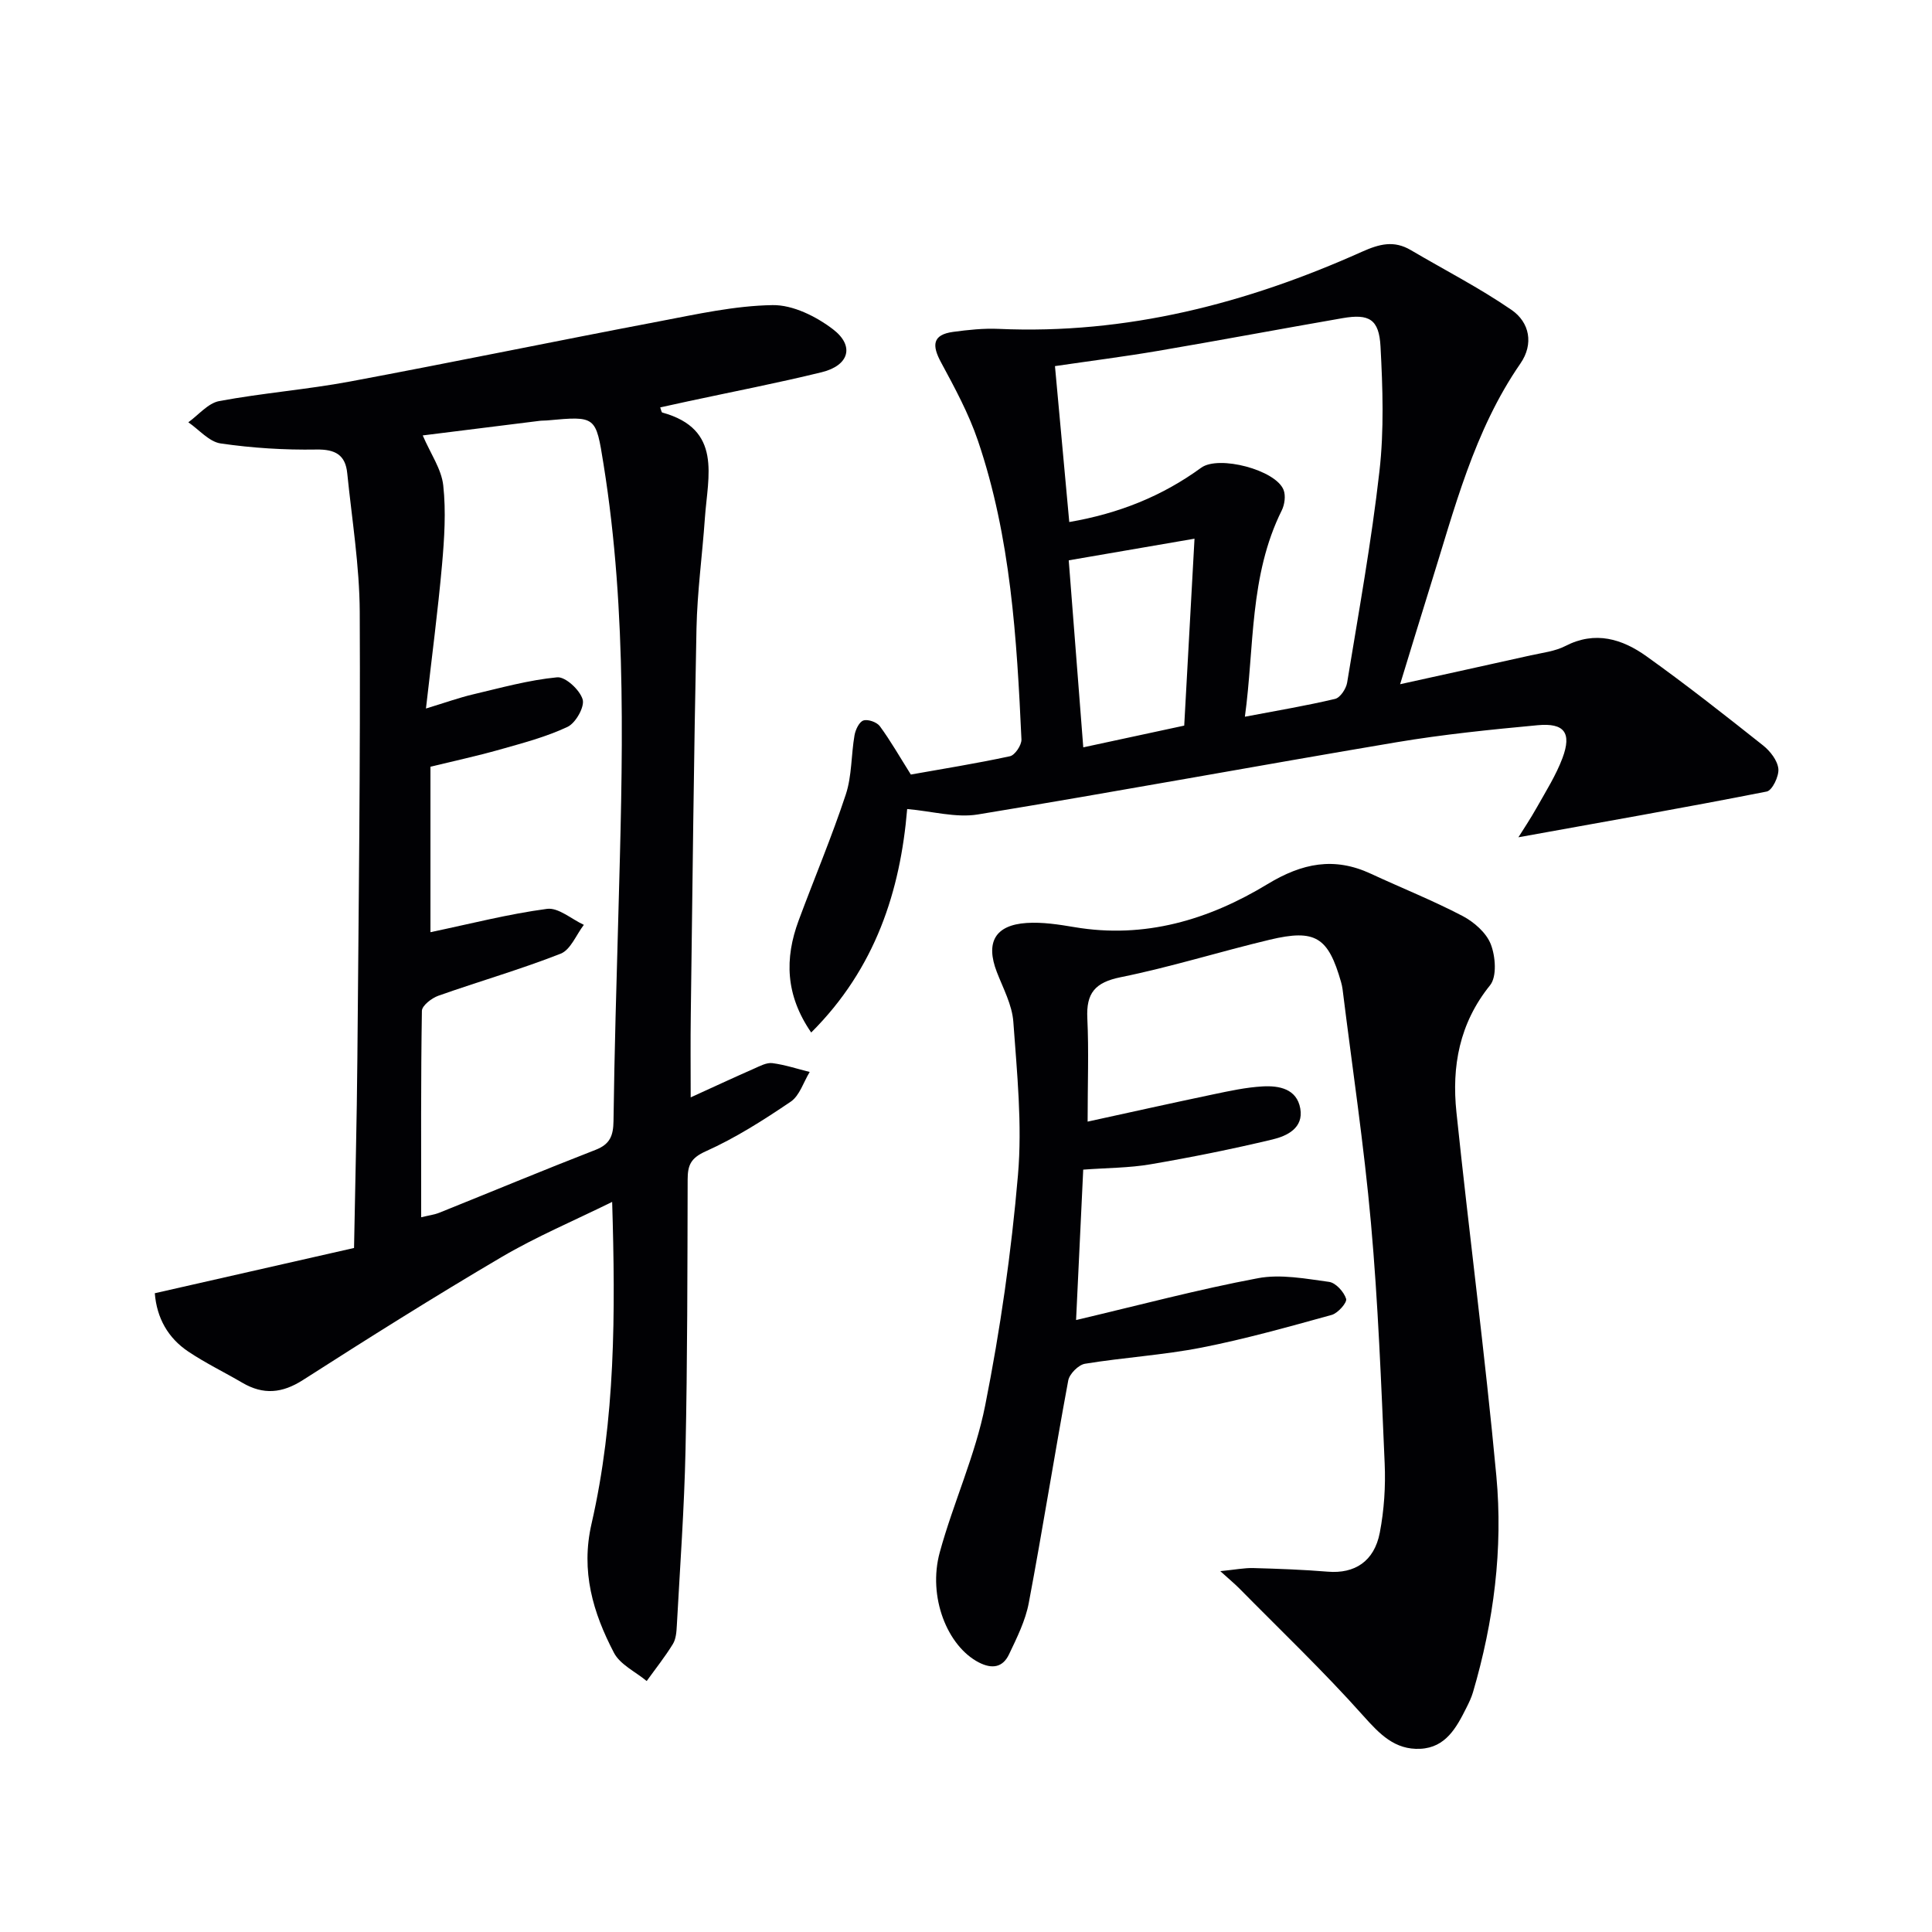
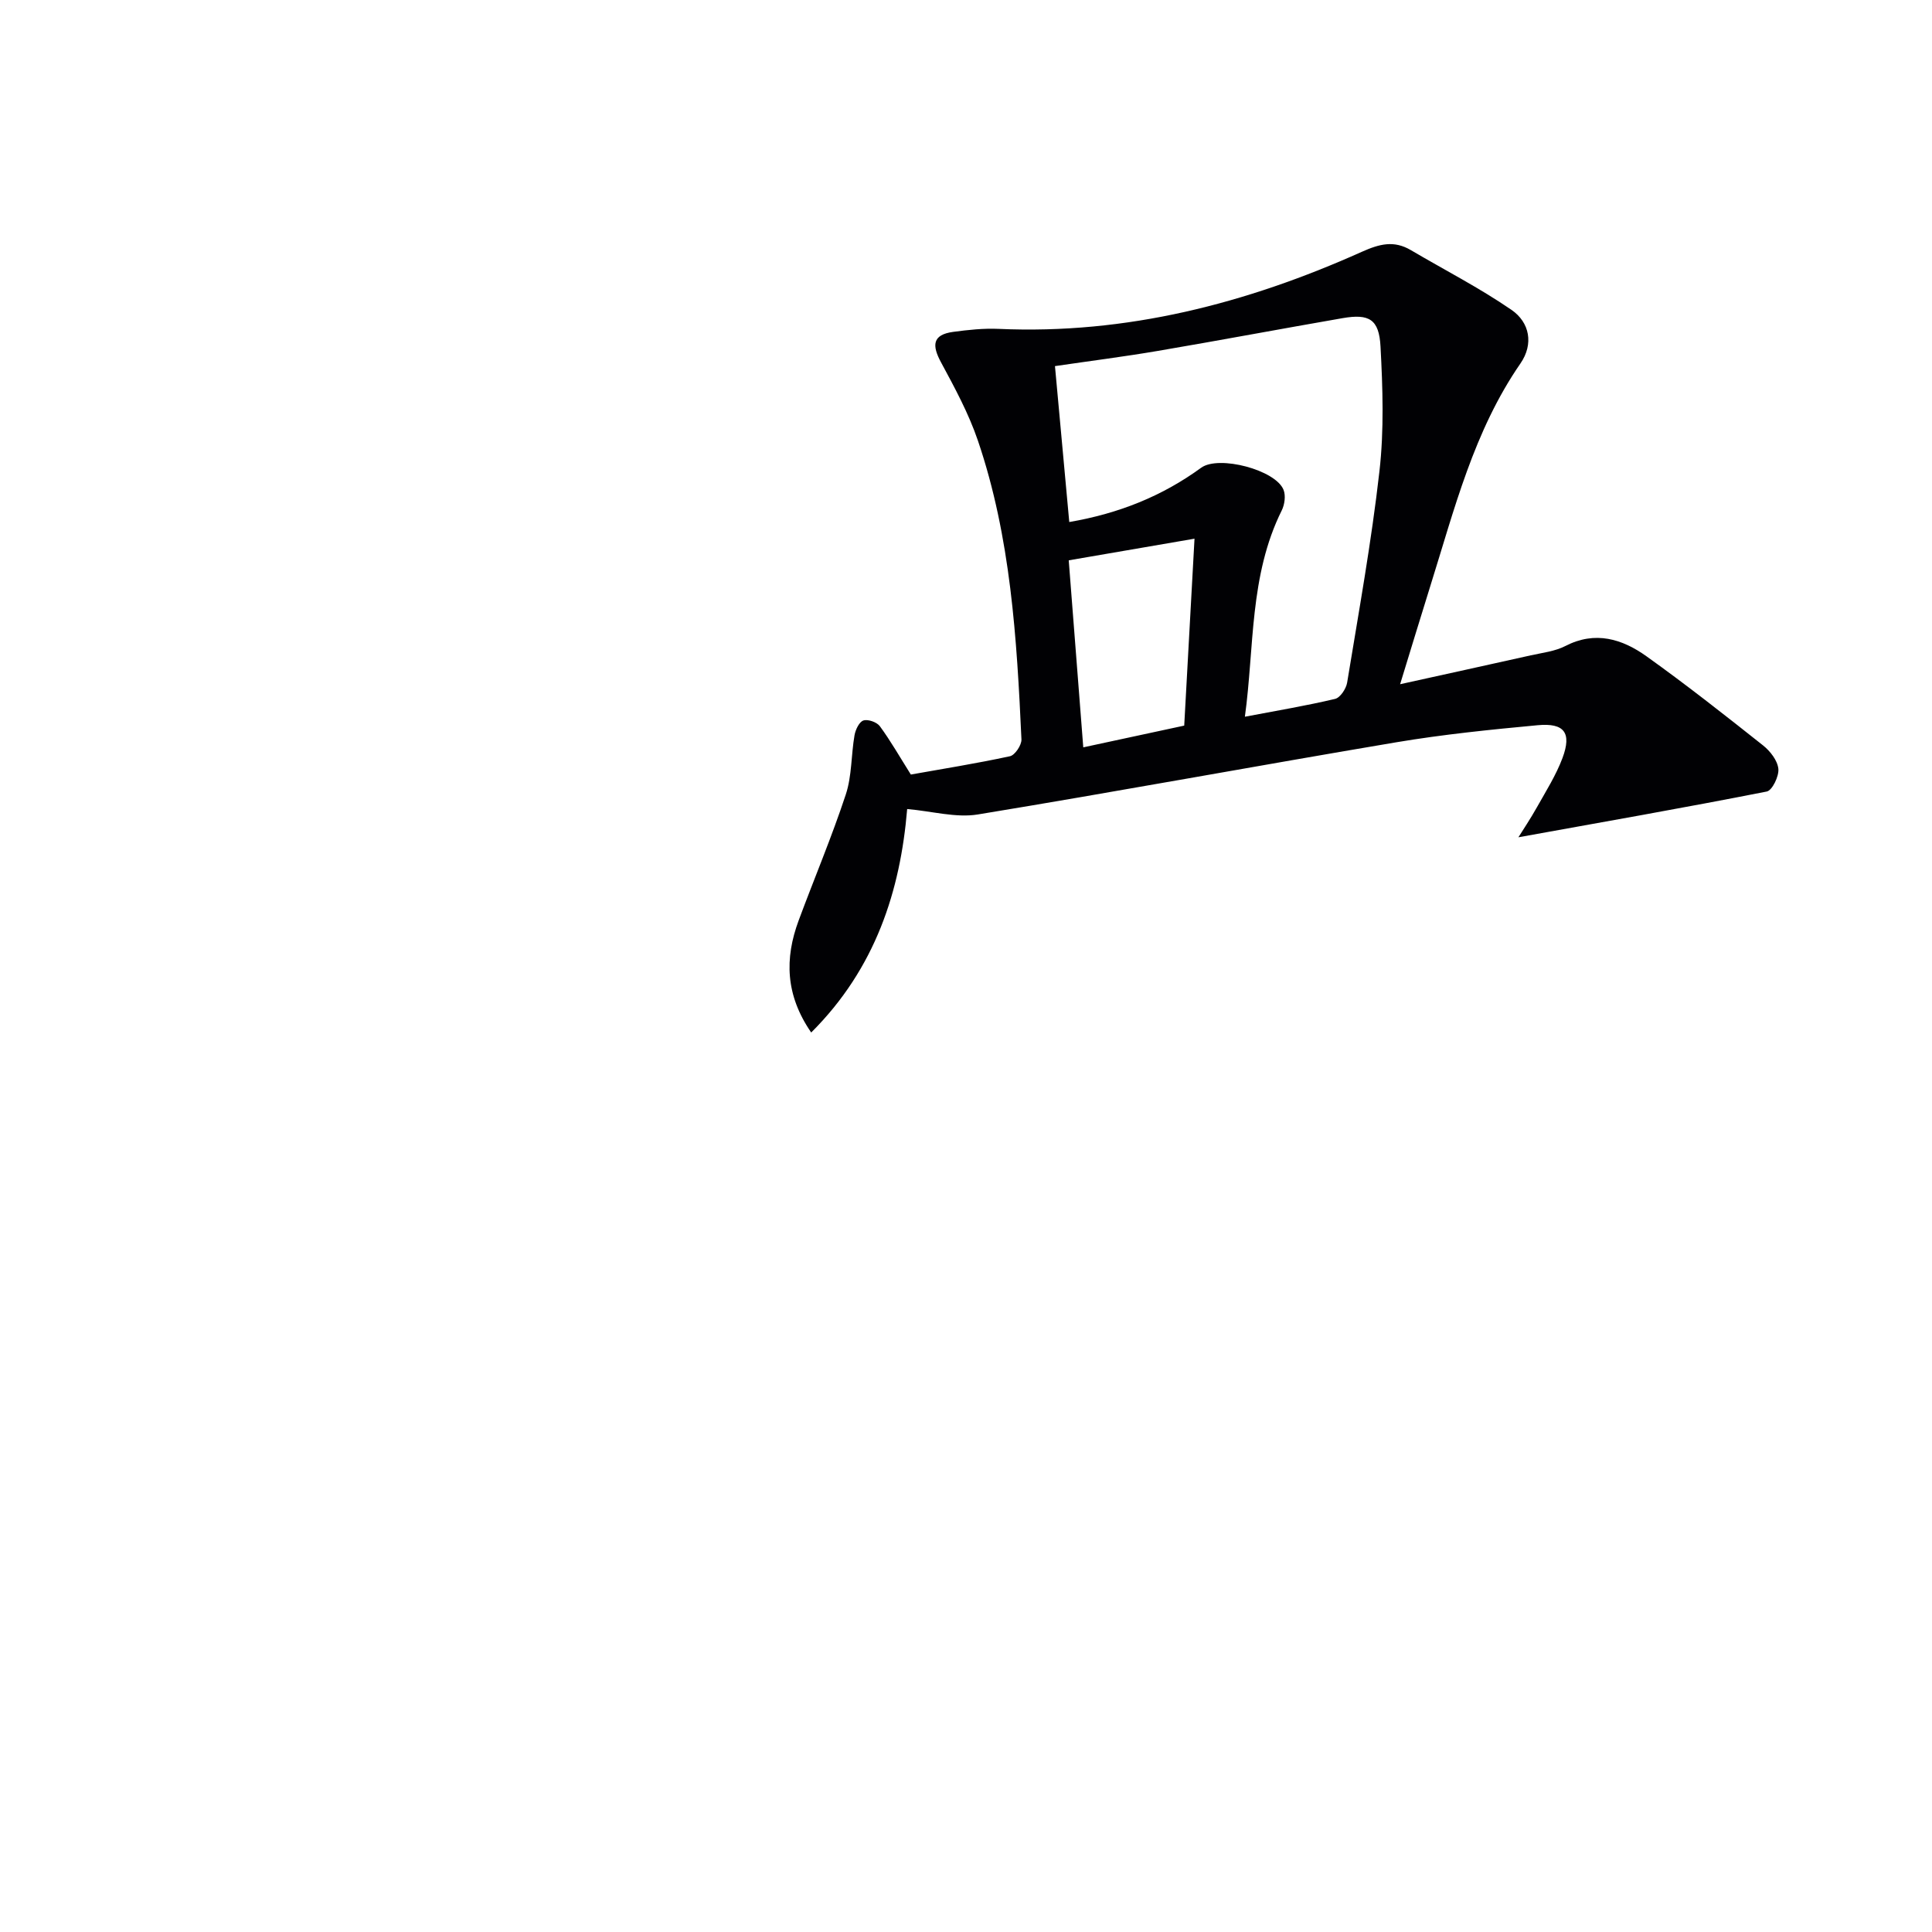
<svg xmlns="http://www.w3.org/2000/svg" enable-background="new 0 0 400 400" viewBox="0 0 400 400">
  <g fill="#010104">
-     <path d="m143 227.2c4.49-2.05 8.8-4.05 13.14-5.96 1.2-.53 2.58-1.28 3.77-1.13 2.61.34 5.16 1.19 7.73 1.83-1.28 2.09-2.08 4.89-3.93 6.15-5.62 3.81-11.43 7.51-17.6 10.28-3.15 1.41-3.73 2.92-3.74 5.85-.05 18.66-.04 37.32-.44 55.98-.26 12.12-1.14 24.23-1.8 36.34-.07 1.31-.17 2.8-.83 3.86-1.63 2.65-3.59 5.11-5.41 7.64-2.32-1.93-5.51-3.4-6.79-5.87-4.33-8.3-6.89-16.85-4.63-26.69 4.94-21.56 4.97-43.55 4.27-66.64-7.97 3.93-15.72 7.2-22.91 11.43-13.89 8.17-27.54 16.76-41.11 25.45-4.31 2.76-8.2 3.1-12.52.58-3.72-2.18-7.63-4.07-11.2-6.46-4.22-2.82-6.54-6.95-6.95-12.09 13.57-3.08 27.05-6.15 41.25-9.37.24-13.41.58-26.33.69-39.26.26-30.81.64-61.62.49-92.43-.05-9.58-1.62-19.16-2.59-28.73-.38-3.77-2.46-4.96-6.4-4.89-6.6.11-13.28-.31-19.81-1.26-2.39-.35-4.47-2.86-6.69-4.38 2.12-1.52 4.07-3.95 6.39-4.39 8.96-1.67 18.11-2.38 27.08-4.05 21.34-3.99 42.63-8.39 63.99-12.45 7.79-1.48 15.66-3.25 23.52-3.37 4.19-.06 9.01 2.34 12.5 5.01 4.52 3.46 3.31 7.49-2.33 8.88-9.17 2.25-18.46 4.04-27.7 6.03-1.9.41-3.8.83-5.75 1.26.19.5.25 1.01.43 1.06 12.49 3.44 9.42 13.17 8.82 21.85-.53 7.62-1.58 15.23-1.74 22.86-.55 26.63-.83 53.27-1.18 79.91-.08 5.57-.02 11.16-.02 17.17zm-53.88-34.2c8.3-1.74 16.15-3.77 24.14-4.83 2.35-.31 5.07 2.13 7.62 3.31-1.58 2.05-2.74 5.16-4.8 5.97-8.3 3.26-16.91 5.73-25.33 8.71-1.38.49-3.38 2.04-3.4 3.12-.23 14.11-.15 28.22-.15 42.74 1.6-.39 2.74-.53 3.76-.94 10.78-4.33 21.5-8.8 32.33-13.01 3.02-1.17 3.69-2.95 3.73-6 .18-14.3.62-28.59 1.01-42.89.84-31.08 1.89-62.15-3.07-93.04-1.61-10.02-1.5-10.03-11.73-9.09-.5.05-1 .01-1.5.08-8.24 1.02-16.48 2.05-24.21 3.02 1.63 3.79 3.88 6.97 4.25 10.35.59 5.4.23 10.95-.25 16.4-.85 9.54-2.11 19.04-3.33 29.79 4.2-1.28 6.94-2.27 9.76-2.93 5.77-1.36 11.54-2.97 17.4-3.53 1.71-.16 4.69 2.6 5.28 4.57.46 1.52-1.44 4.89-3.11 5.68-4.45 2.1-9.31 3.37-14.08 4.72-4.73 1.34-9.56 2.38-14.32 3.54z" />
-     <path d="m225.18 232.22c8.53-1.86 17.25-3.81 25.99-5.64 3.39-.71 6.81-1.46 10.25-1.65 3.41-.19 7.07.49 7.79 4.58.71 4.03-2.73 5.68-5.74 6.4-8.37 2-16.82 3.7-25.3 5.15-4.4.75-8.93.73-13.9 1.1-.48 10.16-.96 20.2-1.48 31.14 13.11-3.09 25.29-6.34 37.64-8.66 4.71-.89 9.86.1 14.74.76 1.38.19 3.08 2.06 3.53 3.51.24.77-1.7 2.97-2.99 3.33-8.92 2.46-17.85 4.98-26.91 6.76-7.96 1.56-16.14 2.04-24.16 3.35-1.35.22-3.21 2.09-3.47 3.45-2.85 15.33-5.28 30.74-8.17 46.06-.69 3.68-2.46 7.22-4.09 10.65-1.28 2.7-3.47 3.11-6.25 1.68-6.53-3.37-10.62-13.59-8.09-22.81 2.8-10.23 7.35-20.05 9.4-30.39 3.13-15.74 5.42-31.73 6.79-47.72.9-10.47-.2-21.16-.96-31.71-.25-3.51-2.11-6.93-3.42-10.32-2.36-6.12-.38-9.72 6.18-10.15 3.26-.21 6.62.31 9.88.86 14.55 2.47 27.84-1.53 39.98-8.9 7.19-4.36 13.81-5.69 21.41-2.15 6.31 2.93 12.79 5.51 18.95 8.73 2.39 1.25 4.94 3.47 5.87 5.86.98 2.51 1.3 6.7-.15 8.5-6.36 7.88-7.96 16.8-6.96 26.3 2.62 25.1 5.92 50.14 8.26 75.26 1.41 15.14-.53 30.18-4.84 44.83-.33 1.11-.84 2.17-1.36 3.2-2.05 4.09-4.27 8.23-9.53 8.49-5.29.26-8.44-3.05-11.85-6.87-8.15-9.14-17.05-17.62-25.65-26.35-.89-.9-1.88-1.71-3.92-3.56 3.12-.31 4.98-.69 6.83-.64 5.15.14 10.31.33 15.45.75 5.51.45 9.59-2.1 10.74-8.07.9-4.68 1.22-9.59 1.01-14.36-.72-16.6-1.36-33.22-2.84-49.77-1.45-16.18-3.88-32.28-5.88-48.42-.06-.49-.18-.98-.31-1.46-2.66-9.3-5.29-11.02-14.77-8.76-10.32 2.46-20.47 5.66-30.86 7.76-5.32 1.08-7.16 3.29-6.9 8.53.32 6.75.06 13.54.06 21.37z" />
-     <path d="m187.82 167.5c-1.41 16.88-6.53 32.98-19.87 46.27-5.36-7.78-5.51-15.34-2.6-23.19 3.23-8.71 6.85-17.27 9.76-26.08 1.28-3.87 1.1-8.2 1.81-12.28.2-1.14.97-2.77 1.84-3.05.94-.31 2.79.34 3.41 1.19 2.23 3.04 4.1 6.33 6.41 10 6.56-1.17 13.58-2.29 20.52-3.79 1.03-.22 2.43-2.31 2.38-3.48-.96-20.92-2.21-41.85-9.02-61.88-1.91-5.61-4.79-10.93-7.62-16.17-1.9-3.51-1.85-5.74 2.51-6.33 3.11-.42 6.28-.76 9.41-.62 26.45 1.18 51.31-5.25 75.18-15.95 3.71-1.66 6.67-2.41 10.17-.35 6.96 4.1 14.18 7.8 20.82 12.36 3.77 2.59 4.65 7.07 1.85 11.12-9.65 13.97-13.66 30.17-18.63 46-2.03 6.48-3.99 12.97-6.27 20.39 9.42-2.08 18.24-4.01 27.06-5.98 2.42-.54 5.02-.83 7.17-1.94 6.19-3.19 11.77-1.44 16.78 2.14 8.23 5.88 16.19 12.15 24.12 18.44 1.48 1.17 3 3.12 3.18 4.85.16 1.53-1.27 4.49-2.41 4.71-17.17 3.38-34.41 6.4-51.41 9.47.9-1.45 2.48-3.8 3.86-6.26 1.87-3.33 3.94-6.61 5.27-10.16 1.94-5.21.39-7.3-5.16-6.78-9.75.91-19.53 1.9-29.18 3.52-28.93 4.87-57.79 10.21-86.74 14.96-4.52.73-9.38-.67-14.6-1.13zm33.56-59.42c10.3-1.77 19.25-5.37 27.31-11.24 3.64-2.65 15.44.45 17.06 4.59.47 1.2.22 3.03-.37 4.23-6.74 13.54-5.66 28.33-7.64 42.73 6.68-1.27 12.72-2.28 18.67-3.69 1.07-.25 2.29-2.1 2.5-3.37 2.39-14.57 5.03-29.12 6.69-43.78.97-8.51.68-17.23.22-25.81-.3-5.66-2.36-6.82-7.85-5.87-12.74 2.21-25.44 4.6-38.18 6.77-6.98 1.19-14.02 2.08-21.37 3.16.99 10.88 1.96 21.38 2.96 32.28zm-.11 7.93c1.04 13.38 2.01 25.86 3.01 38.72 7.16-1.54 13.75-2.96 20.9-4.5.69-12.64 1.38-25.16 2.13-38.7-9.35 1.61-17.57 3.02-26.04 4.48z" />
+     <path d="m187.82 167.5c-1.41 16.88-6.53 32.98-19.87 46.27-5.36-7.78-5.51-15.34-2.6-23.19 3.23-8.71 6.85-17.27 9.76-26.08 1.28-3.87 1.1-8.2 1.81-12.28.2-1.14.97-2.77 1.84-3.05.94-.31 2.79.34 3.41 1.19 2.23 3.04 4.1 6.33 6.41 10 6.56-1.17 13.58-2.29 20.52-3.79 1.03-.22 2.43-2.31 2.38-3.48-.96-20.92-2.21-41.85-9.02-61.88-1.91-5.61-4.79-10.93-7.62-16.17-1.9-3.51-1.85-5.74 2.51-6.33 3.11-.42 6.28-.76 9.41-.62 26.45 1.18 51.31-5.25 75.18-15.95 3.71-1.66 6.67-2.41 10.17-.35 6.96 4.1 14.18 7.8 20.82 12.36 3.77 2.59 4.65 7.07 1.85 11.12-9.65 13.97-13.66 30.17-18.63 46-2.03 6.48-3.99 12.97-6.27 20.39 9.42-2.08 18.24-4.01 27.06-5.98 2.42-.54 5.02-.83 7.17-1.94 6.19-3.19 11.77-1.44 16.78 2.14 8.23 5.88 16.19 12.15 24.12 18.44 1.48 1.17 3 3.12 3.18 4.85.16 1.53-1.27 4.49-2.41 4.71-17.17 3.38-34.41 6.4-51.41 9.47.9-1.45 2.48-3.8 3.86-6.26 1.87-3.33 3.94-6.61 5.27-10.16 1.94-5.21.39-7.3-5.16-6.78-9.75.91-19.53 1.9-29.18 3.52-28.93 4.87-57.79 10.21-86.74 14.96-4.52.73-9.38-.67-14.6-1.13m33.56-59.42c10.3-1.77 19.25-5.37 27.31-11.24 3.64-2.65 15.44.45 17.06 4.59.47 1.2.22 3.03-.37 4.23-6.74 13.54-5.66 28.33-7.64 42.73 6.68-1.27 12.72-2.28 18.67-3.69 1.07-.25 2.29-2.1 2.5-3.37 2.39-14.57 5.03-29.12 6.69-43.78.97-8.51.68-17.23.22-25.81-.3-5.66-2.36-6.82-7.85-5.87-12.74 2.21-25.44 4.6-38.18 6.77-6.98 1.19-14.02 2.08-21.37 3.16.99 10.88 1.96 21.38 2.96 32.28zm-.11 7.93c1.04 13.38 2.01 25.86 3.01 38.72 7.16-1.54 13.75-2.96 20.9-4.5.69-12.64 1.38-25.16 2.13-38.7-9.35 1.61-17.57 3.02-26.04 4.48z" />
  </g>
</svg>